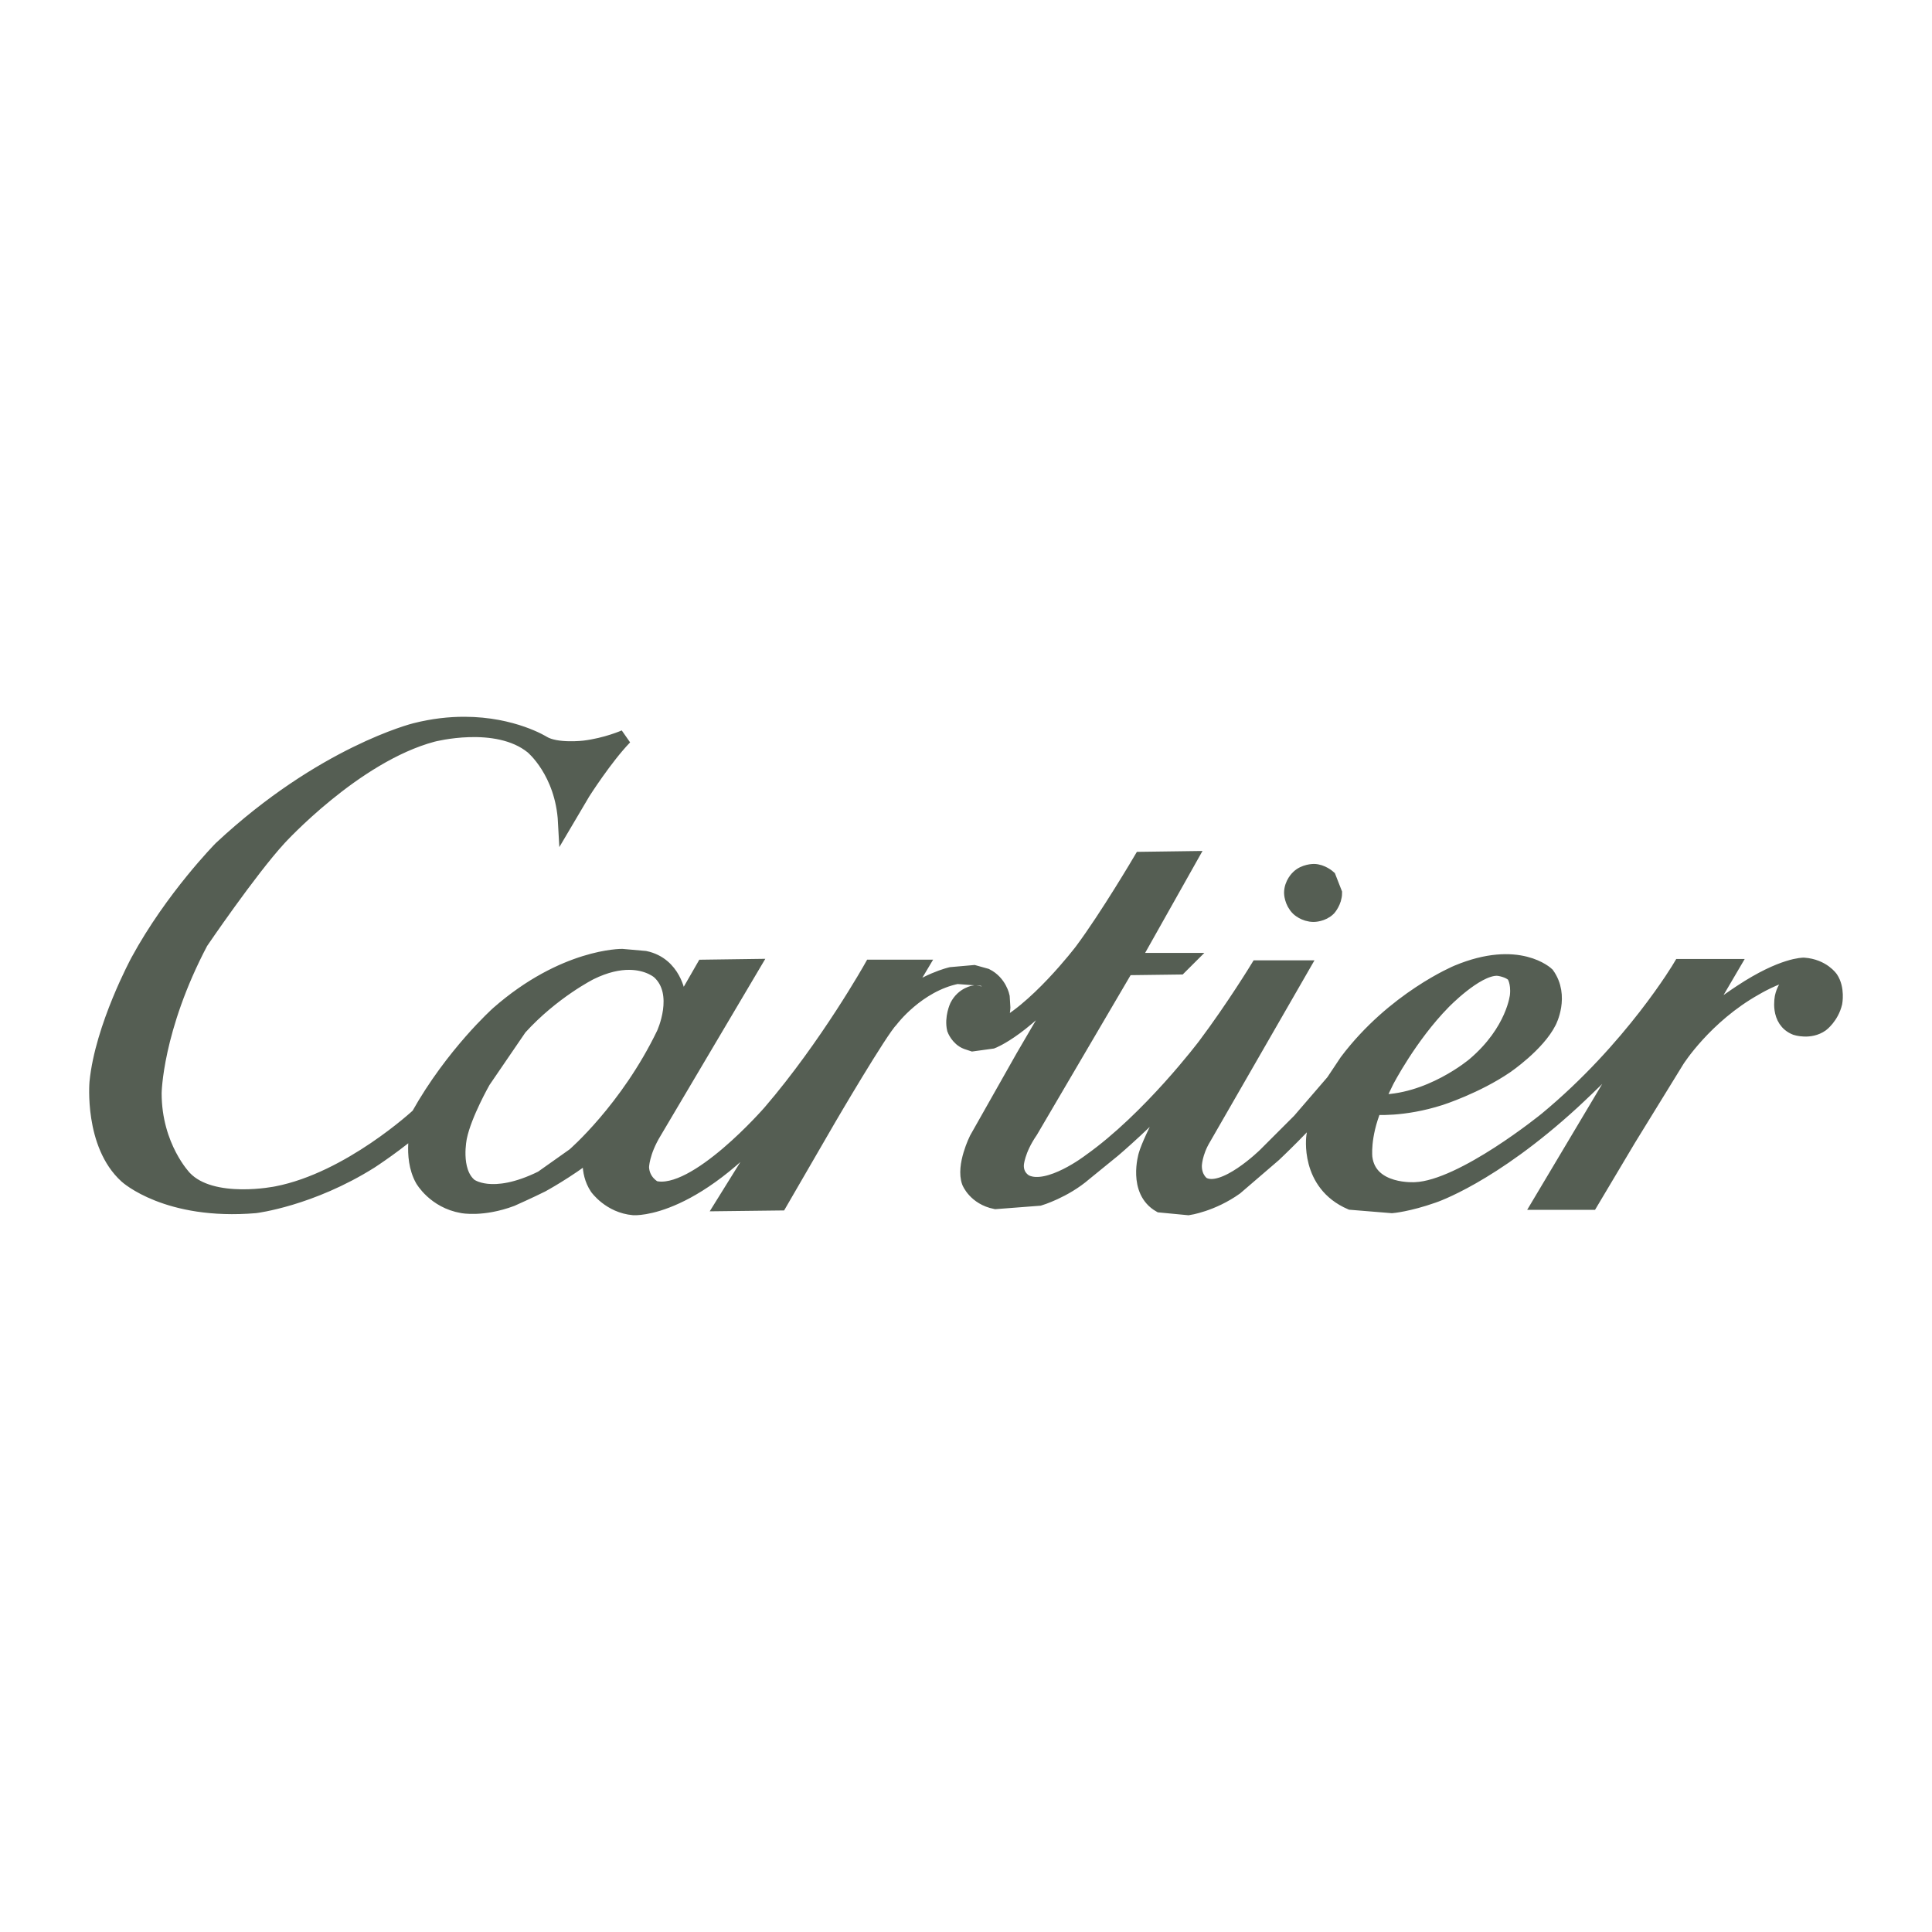
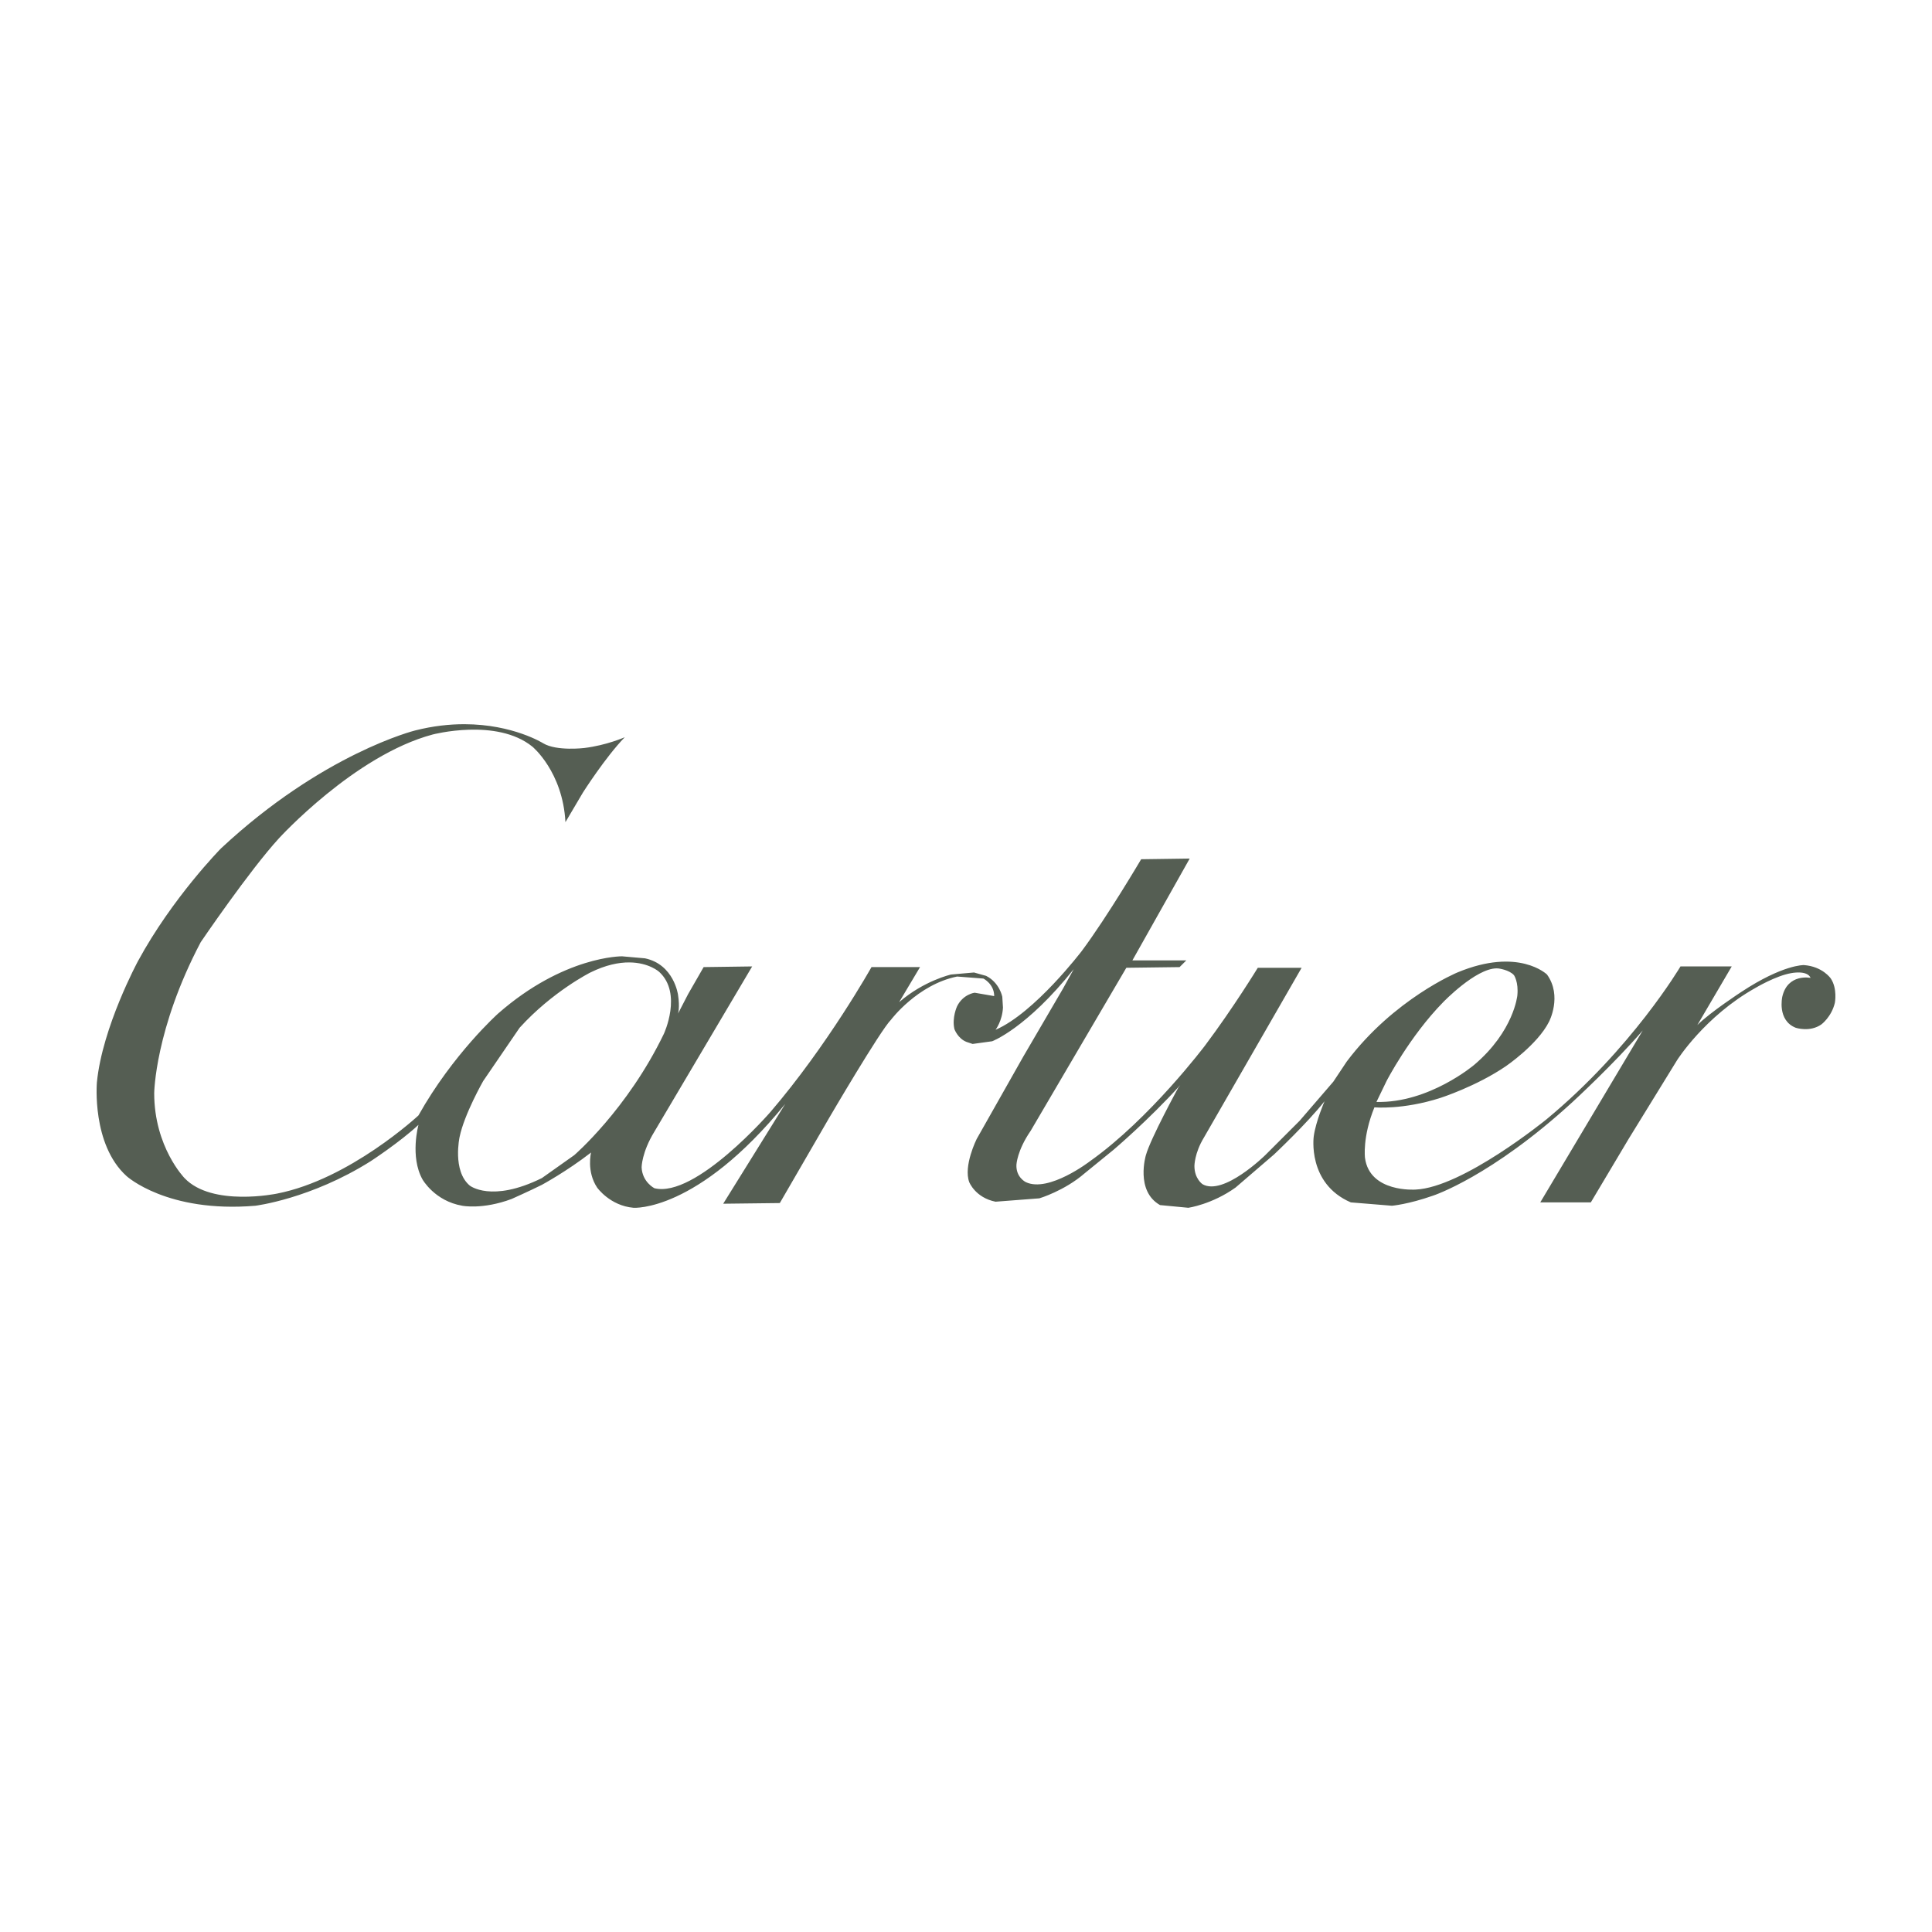
<svg xmlns="http://www.w3.org/2000/svg" width="130" height="130" viewBox="0 0 130 130" fill="none">
  <path d="M31.261 48.73C30.261 48.727 29.143 48.844 27.931 49.152C27.931 49.152 21.716 50.694 14.867 57.09C14.867 57.09 11.601 60.402 9.287 64.666C9.287 64.666 6.883 69.111 6.52 72.831C6.52 72.831 6.157 77.004 8.516 79.136C8.516 79.136 11.238 81.631 17.18 81.132C17.18 81.132 20.9 80.679 24.937 78.138C24.937 78.138 26.888 76.868 28.158 75.689C28.158 75.689 27.568 77.821 28.43 79.363C28.43 79.363 29.247 80.815 31.107 81.132C31.107 81.132 32.467 81.405 34.418 80.679C34.418 80.679 35.643 80.134 36.459 79.726C36.459 79.726 38.138 78.819 39.771 77.549C39.771 77.549 39.453 78.819 40.179 79.908C40.179 79.908 41.041 81.132 42.629 81.269C42.629 81.269 46.893 81.586 52.835 74.283L48.662 80.996L52.472 80.951L55.784 75.235C55.784 75.235 59.231 69.338 59.957 68.612C59.957 68.612 61.726 66.254 64.402 65.709L66.171 65.845C66.171 65.845 66.897 66.208 66.897 67.025L65.582 66.798C65.582 66.798 64.811 66.889 64.402 67.705C64.402 67.705 64.04 68.476 64.221 69.248C64.221 69.248 64.448 69.882 65.037 70.109L65.446 70.245L66.761 70.064C66.761 70.064 69.075 69.202 72.25 65.21L71.524 66.526L68.848 71.107L65.718 76.641C65.718 76.641 64.811 78.456 65.219 79.545C65.219 79.545 65.627 80.588 66.988 80.86L69.937 80.633C69.937 80.633 71.615 80.134 72.976 78.955L74.927 77.367C74.927 77.367 77.285 75.371 79.417 73.013L79.281 73.194C79.281 73.194 77.421 76.596 77.104 77.73C77.104 77.73 76.378 80.134 78.056 81.087L79.962 81.269C79.962 81.269 81.549 81.042 83.137 79.908L85.723 77.685C85.723 77.685 87.945 75.598 89.125 74.101C89.125 74.101 88.535 75.462 88.399 76.46C88.399 76.46 87.945 79.635 90.894 80.906L93.661 81.132C93.661 81.132 94.75 81.042 96.428 80.452C96.428 80.452 100.329 79.182 105.818 74.147C105.818 74.147 108.585 71.606 110.536 69.338L103.641 80.906H107.043L109.583 76.641L112.849 71.334C112.849 71.334 114.709 68.386 118.111 66.48C118.111 66.48 119.472 65.664 120.516 65.482C120.516 65.482 121.604 65.256 121.831 65.8C121.831 65.8 120.289 65.482 119.926 67.07C119.926 67.07 119.563 68.658 120.833 69.157C120.833 69.157 121.786 69.474 122.557 68.93C122.557 68.93 123.237 68.431 123.464 67.478C123.464 67.478 123.646 66.526 123.192 65.845C123.192 65.845 122.648 65.029 121.377 64.938C121.377 64.938 119.971 64.893 117.159 66.752C117.159 66.752 115.072 68.113 114.21 68.975L116.524 65.029H113.076C113.076 65.029 109.81 70.563 104.049 75.326C104.049 75.326 98.424 79.908 95.249 80.044C95.249 80.044 92.164 80.27 91.847 77.912C91.847 77.912 91.665 76.505 92.482 74.51C92.482 74.51 94.387 74.691 96.927 73.874C96.927 73.874 99.331 73.103 101.327 71.742C101.327 71.742 103.459 70.291 104.231 68.749C104.231 68.749 105.138 67.025 104.094 65.573C104.094 65.573 102.189 63.713 98.061 65.437C98.061 65.437 93.797 67.206 90.622 71.425L89.715 72.786L87.447 75.417L85.133 77.73C85.133 77.73 82.32 80.497 80.914 79.681C80.914 79.681 80.37 79.318 80.37 78.456C80.37 78.456 80.37 77.594 81.005 76.551L87.583 65.12H84.634C84.634 65.12 83.001 67.796 81.096 70.336C81.096 70.336 77.376 75.281 73.339 78.138C73.339 78.138 70.572 80.27 69.029 79.545C69.029 79.545 68.349 79.227 68.394 78.365C68.394 78.365 68.44 77.413 69.347 76.097L75.788 65.12L79.372 65.074L79.826 64.621H76.197L80.052 57.771L76.786 57.816C76.786 57.816 74.518 61.672 72.794 63.985C72.794 63.985 69.619 68.159 66.988 69.293C66.988 69.293 67.442 68.703 67.487 67.796L67.442 67.07C67.442 67.07 67.26 66.118 66.353 65.664L65.537 65.437L63.994 65.573C63.994 65.573 62.18 65.981 60.501 67.433L61.907 65.074H58.641C58.641 65.074 55.693 70.336 51.837 74.827C51.837 74.827 46.802 80.633 44.035 79.953C44.035 79.953 43.218 79.545 43.173 78.547C43.173 78.547 43.173 77.549 44.035 76.142L50.612 65.029L47.346 65.074L46.303 66.889L45.622 68.204C45.622 68.204 45.758 67.796 45.622 66.934C45.622 66.934 45.35 64.893 43.4 64.484L41.857 64.348C41.857 64.348 37.956 64.303 33.511 68.204C33.511 68.204 30.471 70.926 28.158 75.054C28.158 75.054 23.531 79.363 18.632 80.316C18.632 80.316 14.277 81.223 12.417 79.272C12.417 79.272 10.376 77.186 10.376 73.557C10.376 73.557 10.421 69.248 13.506 63.396C13.506 63.396 16.772 58.587 18.768 56.41C18.768 56.41 23.849 50.83 29.11 49.424C29.11 49.424 33.42 48.29 35.824 50.241C35.824 50.241 37.865 51.919 38.047 55.321L39.226 53.325C39.226 53.325 40.723 50.967 42.039 49.606C42.039 49.606 40.814 50.15 39.317 50.331C39.317 50.331 37.457 50.558 36.55 50.014C36.55 50.014 34.529 48.737 31.261 48.73ZM42.339 64.759C43.668 64.766 44.352 65.392 44.352 65.392C45.94 66.843 44.67 69.565 44.67 69.565C42.22 74.646 38.637 77.73 38.637 77.73L36.459 79.272C33.057 80.951 31.605 79.772 31.605 79.772C30.426 78.773 30.925 76.505 30.925 76.505C31.243 74.963 32.513 72.74 32.513 72.74L34.962 69.157C37.185 66.707 39.725 65.437 39.725 65.437C40.77 64.922 41.643 64.756 42.339 64.759ZM100.694 65.159C100.739 65.159 100.784 65.161 100.828 65.165C100.828 65.165 101.554 65.256 101.872 65.618C101.872 65.618 102.189 66.072 102.099 66.979C102.099 66.979 101.872 69.384 99.195 71.652C99.195 71.652 96.156 74.237 92.618 74.147L93.298 72.74C93.298 72.74 94.841 69.746 97.109 67.433C97.109 67.433 99.279 65.177 100.694 65.159Z" fill="#555E53" />
-   <path d="M86.902 60.084C86.902 60.084 86.902 60.674 87.356 61.127C87.356 61.127 87.764 61.535 88.399 61.535C88.399 61.535 88.989 61.535 89.397 61.127C89.397 61.127 89.805 60.674 89.805 60.084L89.397 59.041C89.397 59.041 88.943 58.632 88.399 58.632C88.399 58.632 87.764 58.632 87.356 59.041C87.356 59.041 86.902 59.449 86.902 60.084Z" fill="#555E53" />
-   <path d="M31.261 48.73C30.261 48.727 29.143 48.844 27.931 49.152C27.931 49.152 21.716 50.694 14.867 57.09C14.867 57.09 11.601 60.402 9.287 64.666C9.287 64.666 6.883 69.111 6.52 72.831C6.52 72.831 6.157 77.004 8.516 79.136C8.516 79.136 11.238 81.631 17.18 81.132C17.18 81.132 20.9 80.679 24.937 78.138C24.937 78.138 26.888 76.868 28.158 75.689C28.158 75.689 27.568 77.821 28.43 79.363C28.43 79.363 29.247 80.815 31.107 81.132C31.107 81.132 32.467 81.405 34.418 80.679C34.418 80.679 35.643 80.134 36.459 79.726C36.459 79.726 38.138 78.819 39.771 77.549C39.771 77.549 39.453 78.819 40.179 79.908C40.179 79.908 41.041 81.132 42.629 81.269C42.629 81.269 46.893 81.586 52.835 74.283L48.662 80.996L52.472 80.951L55.784 75.235C55.784 75.235 59.231 69.338 59.957 68.612C59.957 68.612 61.726 66.254 64.402 65.709L66.171 65.845C66.171 65.845 66.897 66.208 66.897 67.025L65.582 66.798C65.582 66.798 64.811 66.889 64.402 67.705C64.402 67.705 64.04 68.476 64.221 69.248C64.221 69.248 64.448 69.882 65.037 70.109L65.446 70.245L66.761 70.064C66.761 70.064 69.075 69.202 72.25 65.21L71.524 66.526L68.848 71.107L65.718 76.641C65.718 76.641 64.811 78.456 65.219 79.545C65.219 79.545 65.627 80.588 66.988 80.86L69.937 80.633C69.937 80.633 71.615 80.134 72.976 78.955L74.927 77.367C74.927 77.367 77.285 75.371 79.417 73.013L79.281 73.194C79.281 73.194 77.421 76.596 77.104 77.73C77.104 77.73 76.378 80.134 78.056 81.087L79.962 81.269C79.962 81.269 81.549 81.042 83.137 79.908L85.723 77.685C85.723 77.685 87.945 75.598 89.125 74.101C89.125 74.101 88.535 75.462 88.399 76.46C88.399 76.46 87.945 79.635 90.894 80.906L93.661 81.132C93.661 81.132 94.75 81.042 96.428 80.452C96.428 80.452 100.329 79.182 105.818 74.147C105.818 74.147 108.585 71.606 110.536 69.338L103.641 80.906H107.043L109.583 76.641L112.849 71.334C112.849 71.334 114.709 68.386 118.111 66.48C118.111 66.48 119.472 65.664 120.516 65.482C120.516 65.482 121.604 65.256 121.831 65.8C121.831 65.8 120.289 65.482 119.926 67.07C119.926 67.07 119.563 68.658 120.833 69.157C120.833 69.157 121.786 69.474 122.557 68.93C122.557 68.93 123.237 68.431 123.464 67.478C123.464 67.478 123.646 66.526 123.192 65.845C123.192 65.845 122.648 65.029 121.377 64.938C121.377 64.938 119.971 64.893 117.159 66.752C117.159 66.752 115.072 68.113 114.21 68.975L116.524 65.029H113.076C113.076 65.029 109.81 70.563 104.049 75.326C104.049 75.326 98.424 79.908 95.249 80.044C95.249 80.044 92.164 80.27 91.847 77.912C91.847 77.912 91.665 76.505 92.482 74.51C92.482 74.51 94.387 74.691 96.927 73.874C96.927 73.874 99.331 73.103 101.327 71.742C101.327 71.742 103.459 70.291 104.231 68.749C104.231 68.749 105.138 67.025 104.094 65.573C104.094 65.573 102.189 63.713 98.061 65.437C98.061 65.437 93.797 67.206 90.622 71.425L89.715 72.786L87.447 75.417L85.133 77.73C85.133 77.73 82.32 80.497 80.914 79.681C80.914 79.681 80.37 79.318 80.37 78.456C80.37 78.456 80.37 77.594 81.005 76.551L87.583 65.12H84.634C84.634 65.12 83.001 67.796 81.096 70.336C81.096 70.336 77.376 75.281 73.339 78.138C73.339 78.138 70.572 80.27 69.029 79.545C69.029 79.545 68.349 79.227 68.394 78.365C68.394 78.365 68.44 77.413 69.347 76.097L75.788 65.12L79.372 65.074L79.826 64.621H76.197L80.052 57.771L76.786 57.816C76.786 57.816 74.518 61.672 72.794 63.985C72.794 63.985 69.619 68.159 66.988 69.293C66.988 69.293 67.442 68.703 67.487 67.796L67.442 67.07C67.442 67.07 67.26 66.118 66.353 65.664L65.537 65.437L63.994 65.573C63.994 65.573 62.18 65.981 60.501 67.433L61.907 65.074H58.641C58.641 65.074 55.693 70.336 51.837 74.827C51.837 74.827 46.802 80.633 44.035 79.953C44.035 79.953 43.218 79.545 43.173 78.547C43.173 78.547 43.173 77.549 44.035 76.142L50.612 65.029L47.346 65.074L46.303 66.889L45.622 68.204C45.622 68.204 45.758 67.796 45.622 66.934C45.622 66.934 45.35 64.893 43.4 64.484L41.857 64.348C41.857 64.348 37.956 64.303 33.511 68.204C33.511 68.204 30.471 70.926 28.158 75.054C28.158 75.054 23.531 79.363 18.632 80.316C18.632 80.316 14.277 81.223 12.417 79.272C12.417 79.272 10.376 77.186 10.376 73.557C10.376 73.557 10.421 69.248 13.506 63.396C13.506 63.396 16.772 58.587 18.768 56.41C18.768 56.41 23.849 50.83 29.11 49.424C29.11 49.424 33.42 48.29 35.824 50.241C35.824 50.241 37.865 51.919 38.047 55.321L39.226 53.325C39.226 53.325 40.723 50.967 42.039 49.606C42.039 49.606 40.814 50.15 39.317 50.331C39.317 50.331 37.457 50.558 36.55 50.014C36.55 50.014 34.529 48.737 31.261 48.73ZM42.339 64.759C43.668 64.766 44.352 65.392 44.352 65.392C45.94 66.843 44.67 69.565 44.67 69.565C42.22 74.646 38.637 77.73 38.637 77.73L36.459 79.272C33.057 80.951 31.605 79.772 31.605 79.772C30.426 78.773 30.925 76.505 30.925 76.505C31.243 74.963 32.513 72.74 32.513 72.74L34.962 69.157C37.185 66.707 39.725 65.437 39.725 65.437C40.77 64.922 41.643 64.756 42.339 64.759ZM100.694 65.159C100.739 65.159 100.784 65.161 100.828 65.165C100.828 65.165 101.554 65.256 101.872 65.618C101.872 65.618 102.189 66.072 102.099 66.979C102.099 66.979 101.872 69.384 99.195 71.652C99.195 71.652 96.156 74.237 92.618 74.147L93.298 72.74C93.298 72.74 94.841 69.746 97.109 67.433C97.109 67.433 99.279 65.177 100.694 65.159Z" stroke="#555E53" />
-   <path d="M86.902 60.084C86.902 60.084 86.902 60.674 87.356 61.127C87.356 61.127 87.764 61.535 88.399 61.535C88.399 61.535 88.989 61.535 89.397 61.127C89.397 61.127 89.805 60.674 89.805 60.084L89.397 59.041C89.397 59.041 88.943 58.632 88.399 58.632C88.399 58.632 87.764 58.632 87.356 59.041C87.356 59.041 86.902 59.449 86.902 60.084Z" stroke="#555E53" />
</svg>